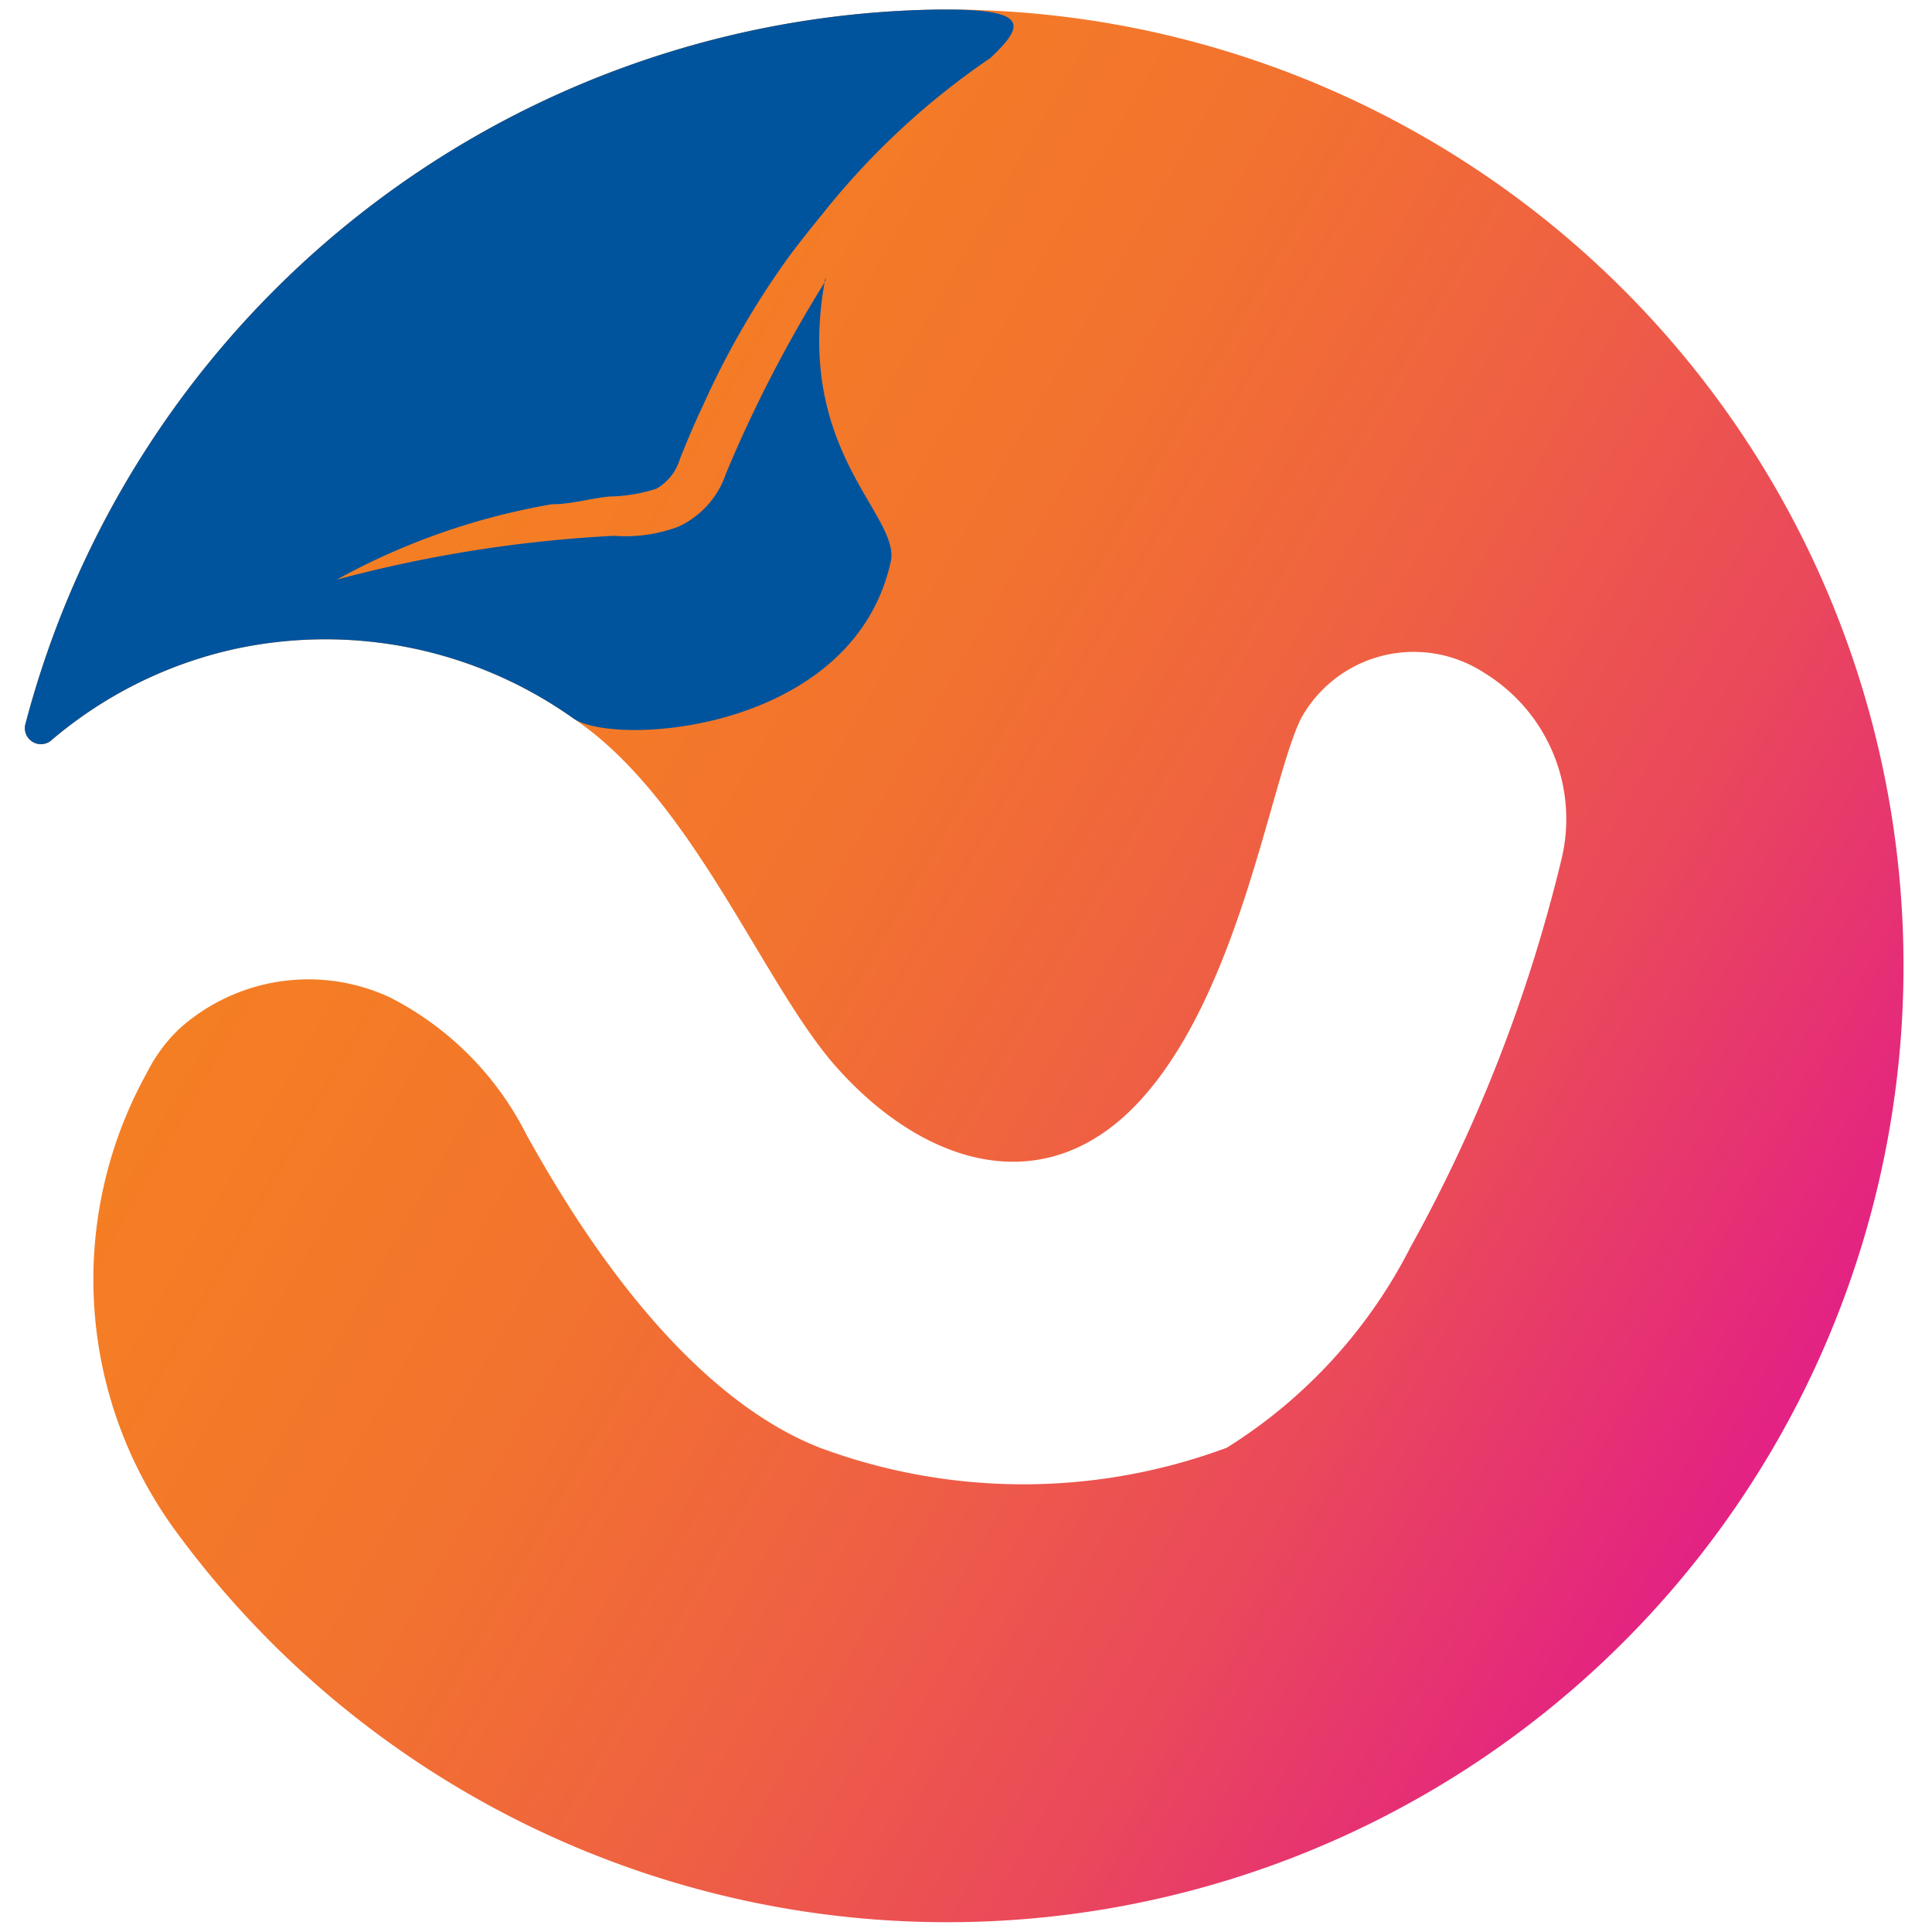
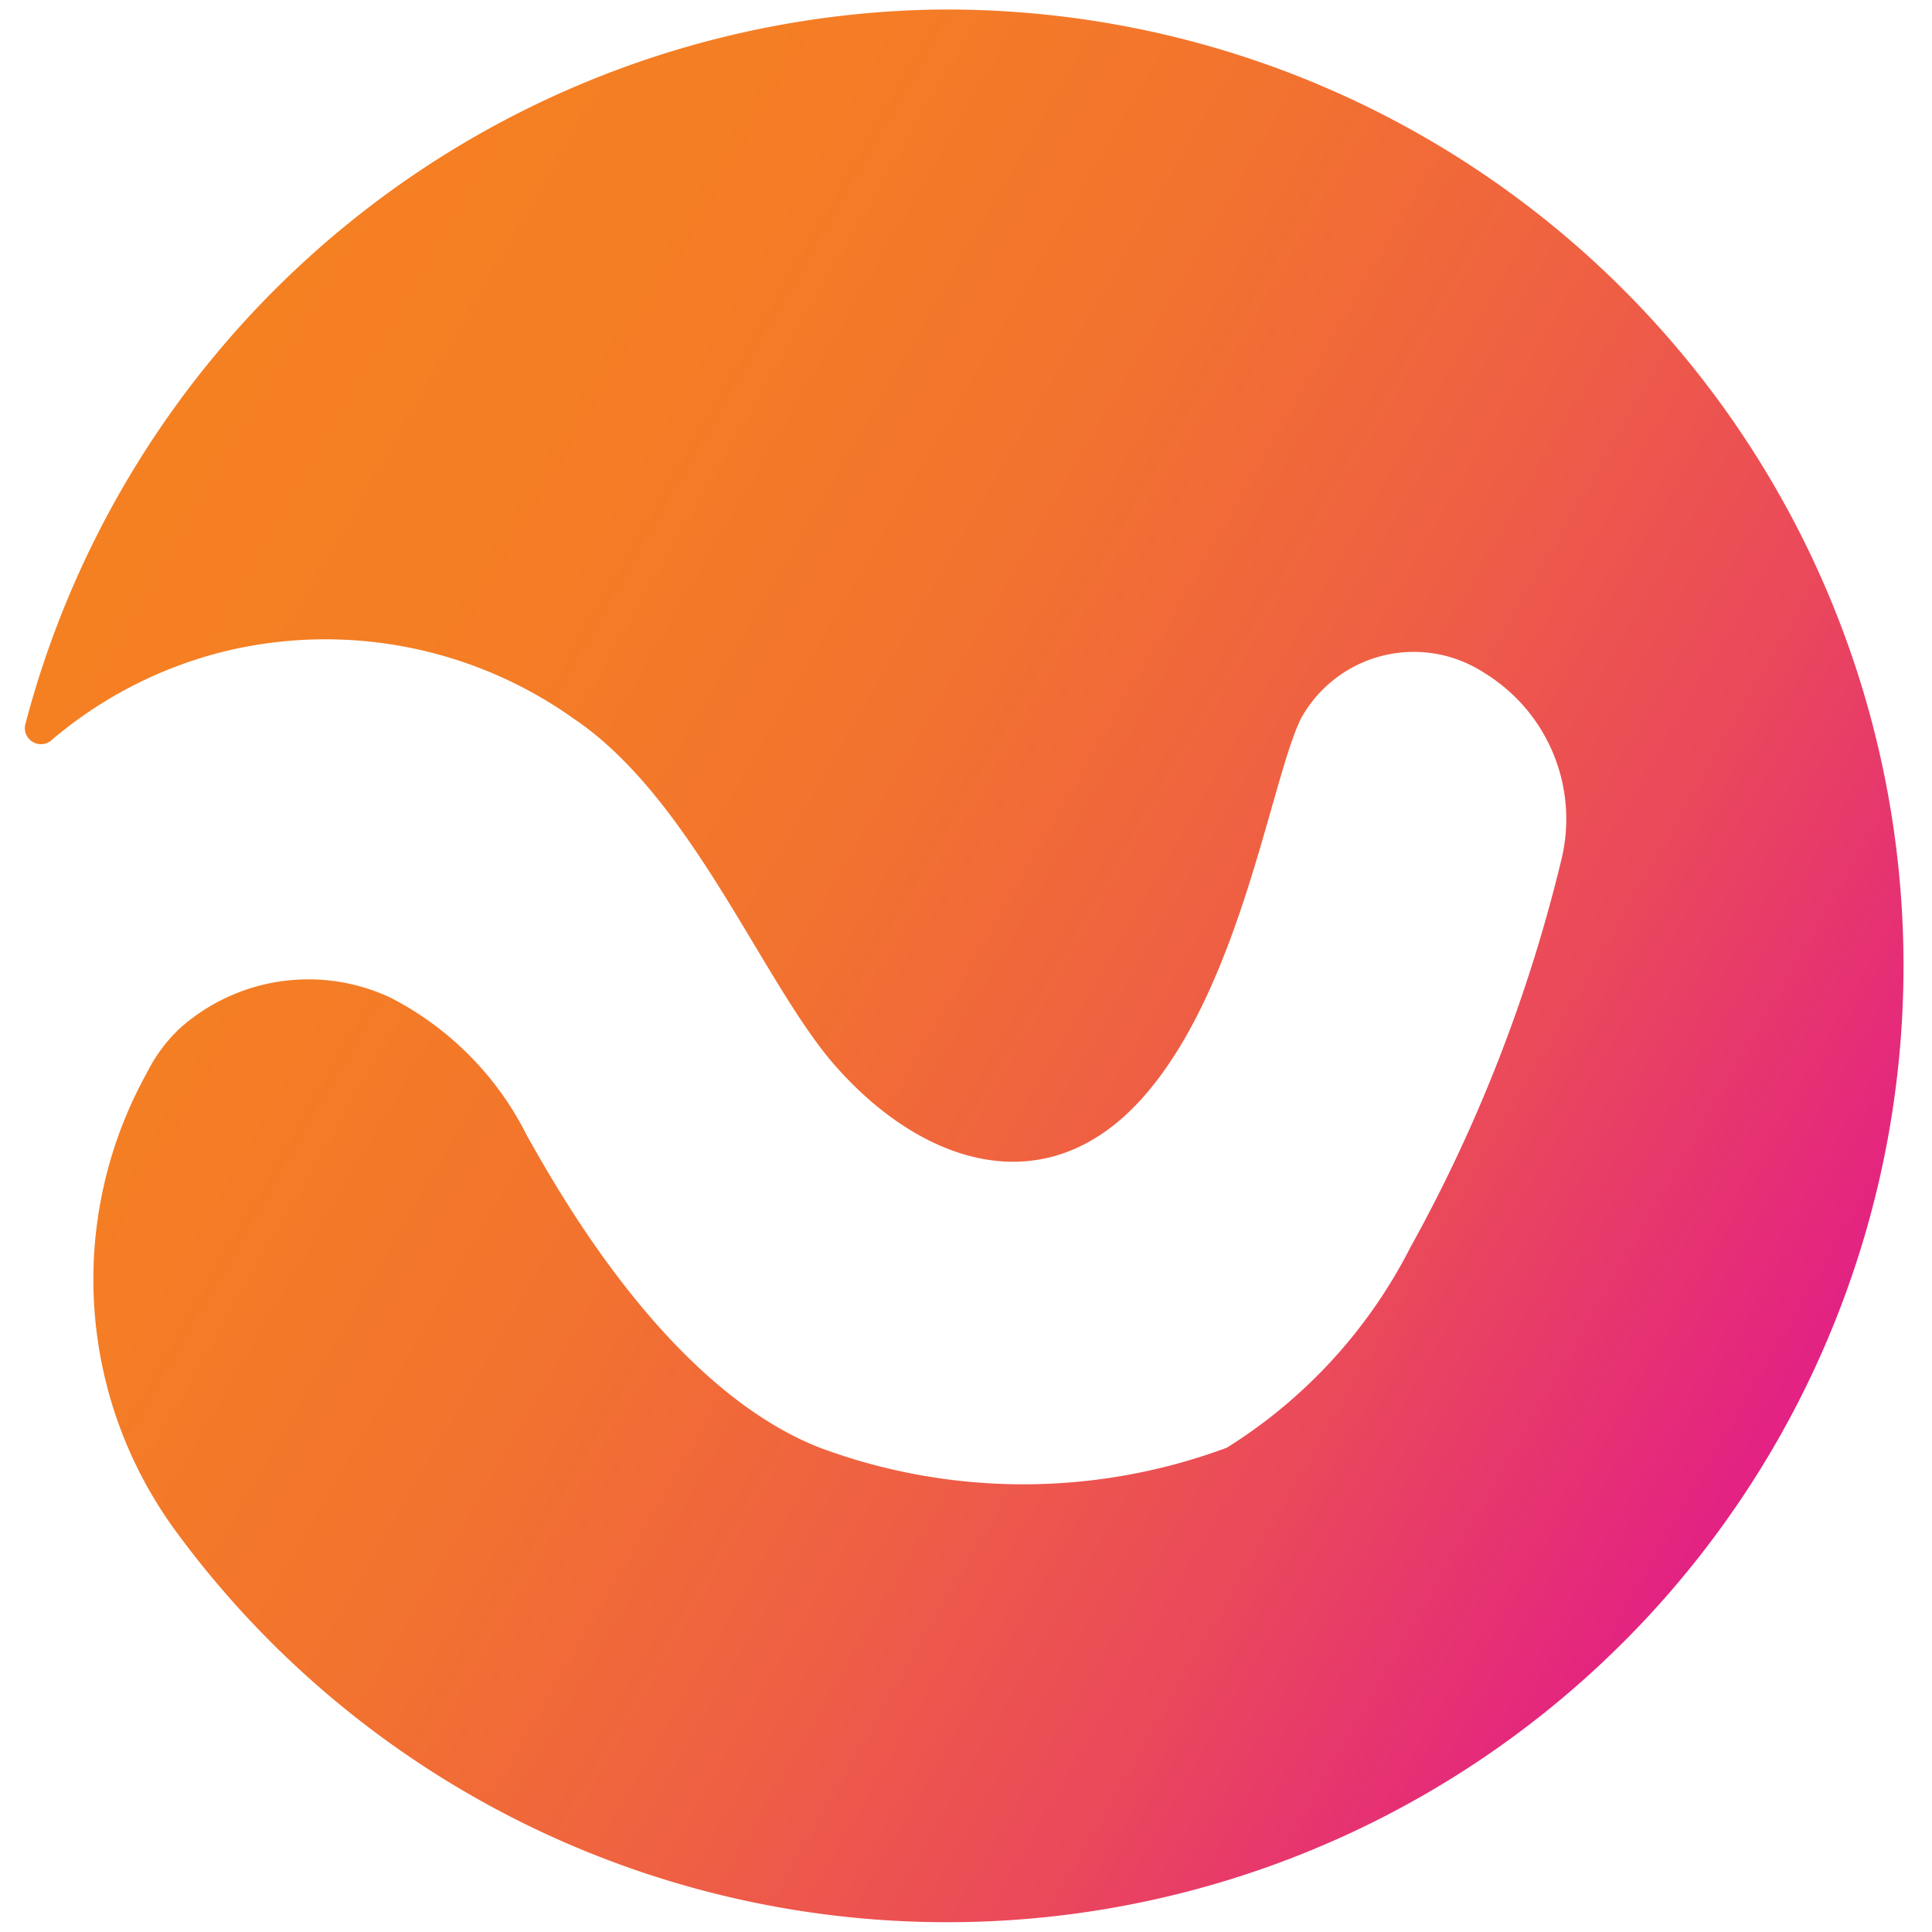
<svg xmlns="http://www.w3.org/2000/svg" id="Capa_1" data-name="Capa 1" viewBox="0 0 30 30">
  <defs>
    <style>.cls-1{fill:url(#Degradado_sin_nombre_11);}.cls-2{fill:#00549e;}</style>
    <linearGradient id="Degradado_sin_nombre_11" x1="1.9" y1="7.58" x2="27.62" y2="22.43" gradientUnits="userSpaceOnUse">
      <stop offset="0" stop-color="#f58021" />
      <stop offset="0.22" stop-color="#f47d25" />
      <stop offset="0.42" stop-color="#f2722f" />
      <stop offset="0.6" stop-color="#ef6142" />
      <stop offset="0.79" stop-color="#ea485b" />
      <stop offset="0.96" stop-color="#e4287c" />
      <stop offset="1" stop-color="#e32184" />
    </linearGradient>
  </defs>
  <path class="cls-1" d="M14.47.15A14.87,14.87,0,0,0,.39,11.26a.25.25,0,0,0,.39.25,6.58,6.58,0,0,1,2.81-1.42,6.65,6.65,0,0,1,5.32,1.07c1.81,1.22,2.89,4,4,5.32,1.33,1.56,3.29,2.28,4.82.58s2-4.94,2.47-5.9a2,2,0,0,1,2.85-.71,2.66,2.66,0,0,1,1.19,2.92,24,24,0,0,1-2.34,6,7.89,7.89,0,0,1-2.85,3.11,9.07,9.07,0,0,1-6.32,0c-2.37-.93-4.07-4-4.55-4.85a4.83,4.83,0,0,0-2.12-2.14,3,3,0,0,0-3.27.48,2.46,2.46,0,0,0-.51.69,6.61,6.61,0,0,0,.46,7.13A14.85,14.85,0,1,0,14.47.15Z" />
-   <path class="cls-2" d="M14.47.15A14.87,14.87,0,0,0,.39,11.26a.25.25,0,0,0,.39.25,6.58,6.58,0,0,1,2.81-1.42,6.65,6.65,0,0,1,5.32,1.07c.66.44,4.33.2,4.92-2.43C14,8,12.3,7,12.82,4.3l0,.06a20.7,20.7,0,0,0-1.55,3,1.39,1.39,0,0,1-.74.82,2.36,2.36,0,0,1-1,.14A20.72,20.72,0,0,0,5.23,9,10.64,10.64,0,0,1,8.57,7.83c.3,0,.59-.09.89-.12a2.54,2.54,0,0,0,.73-.12.79.79,0,0,0,.37-.47c.11-.27.22-.54.35-.81A13,13,0,0,1,12.24,4c.13-.18.41-.53.55-.7A11.77,11.77,0,0,1,15.38.9h0C15.93.38,16,.12,14.47.15Z" />
</svg>